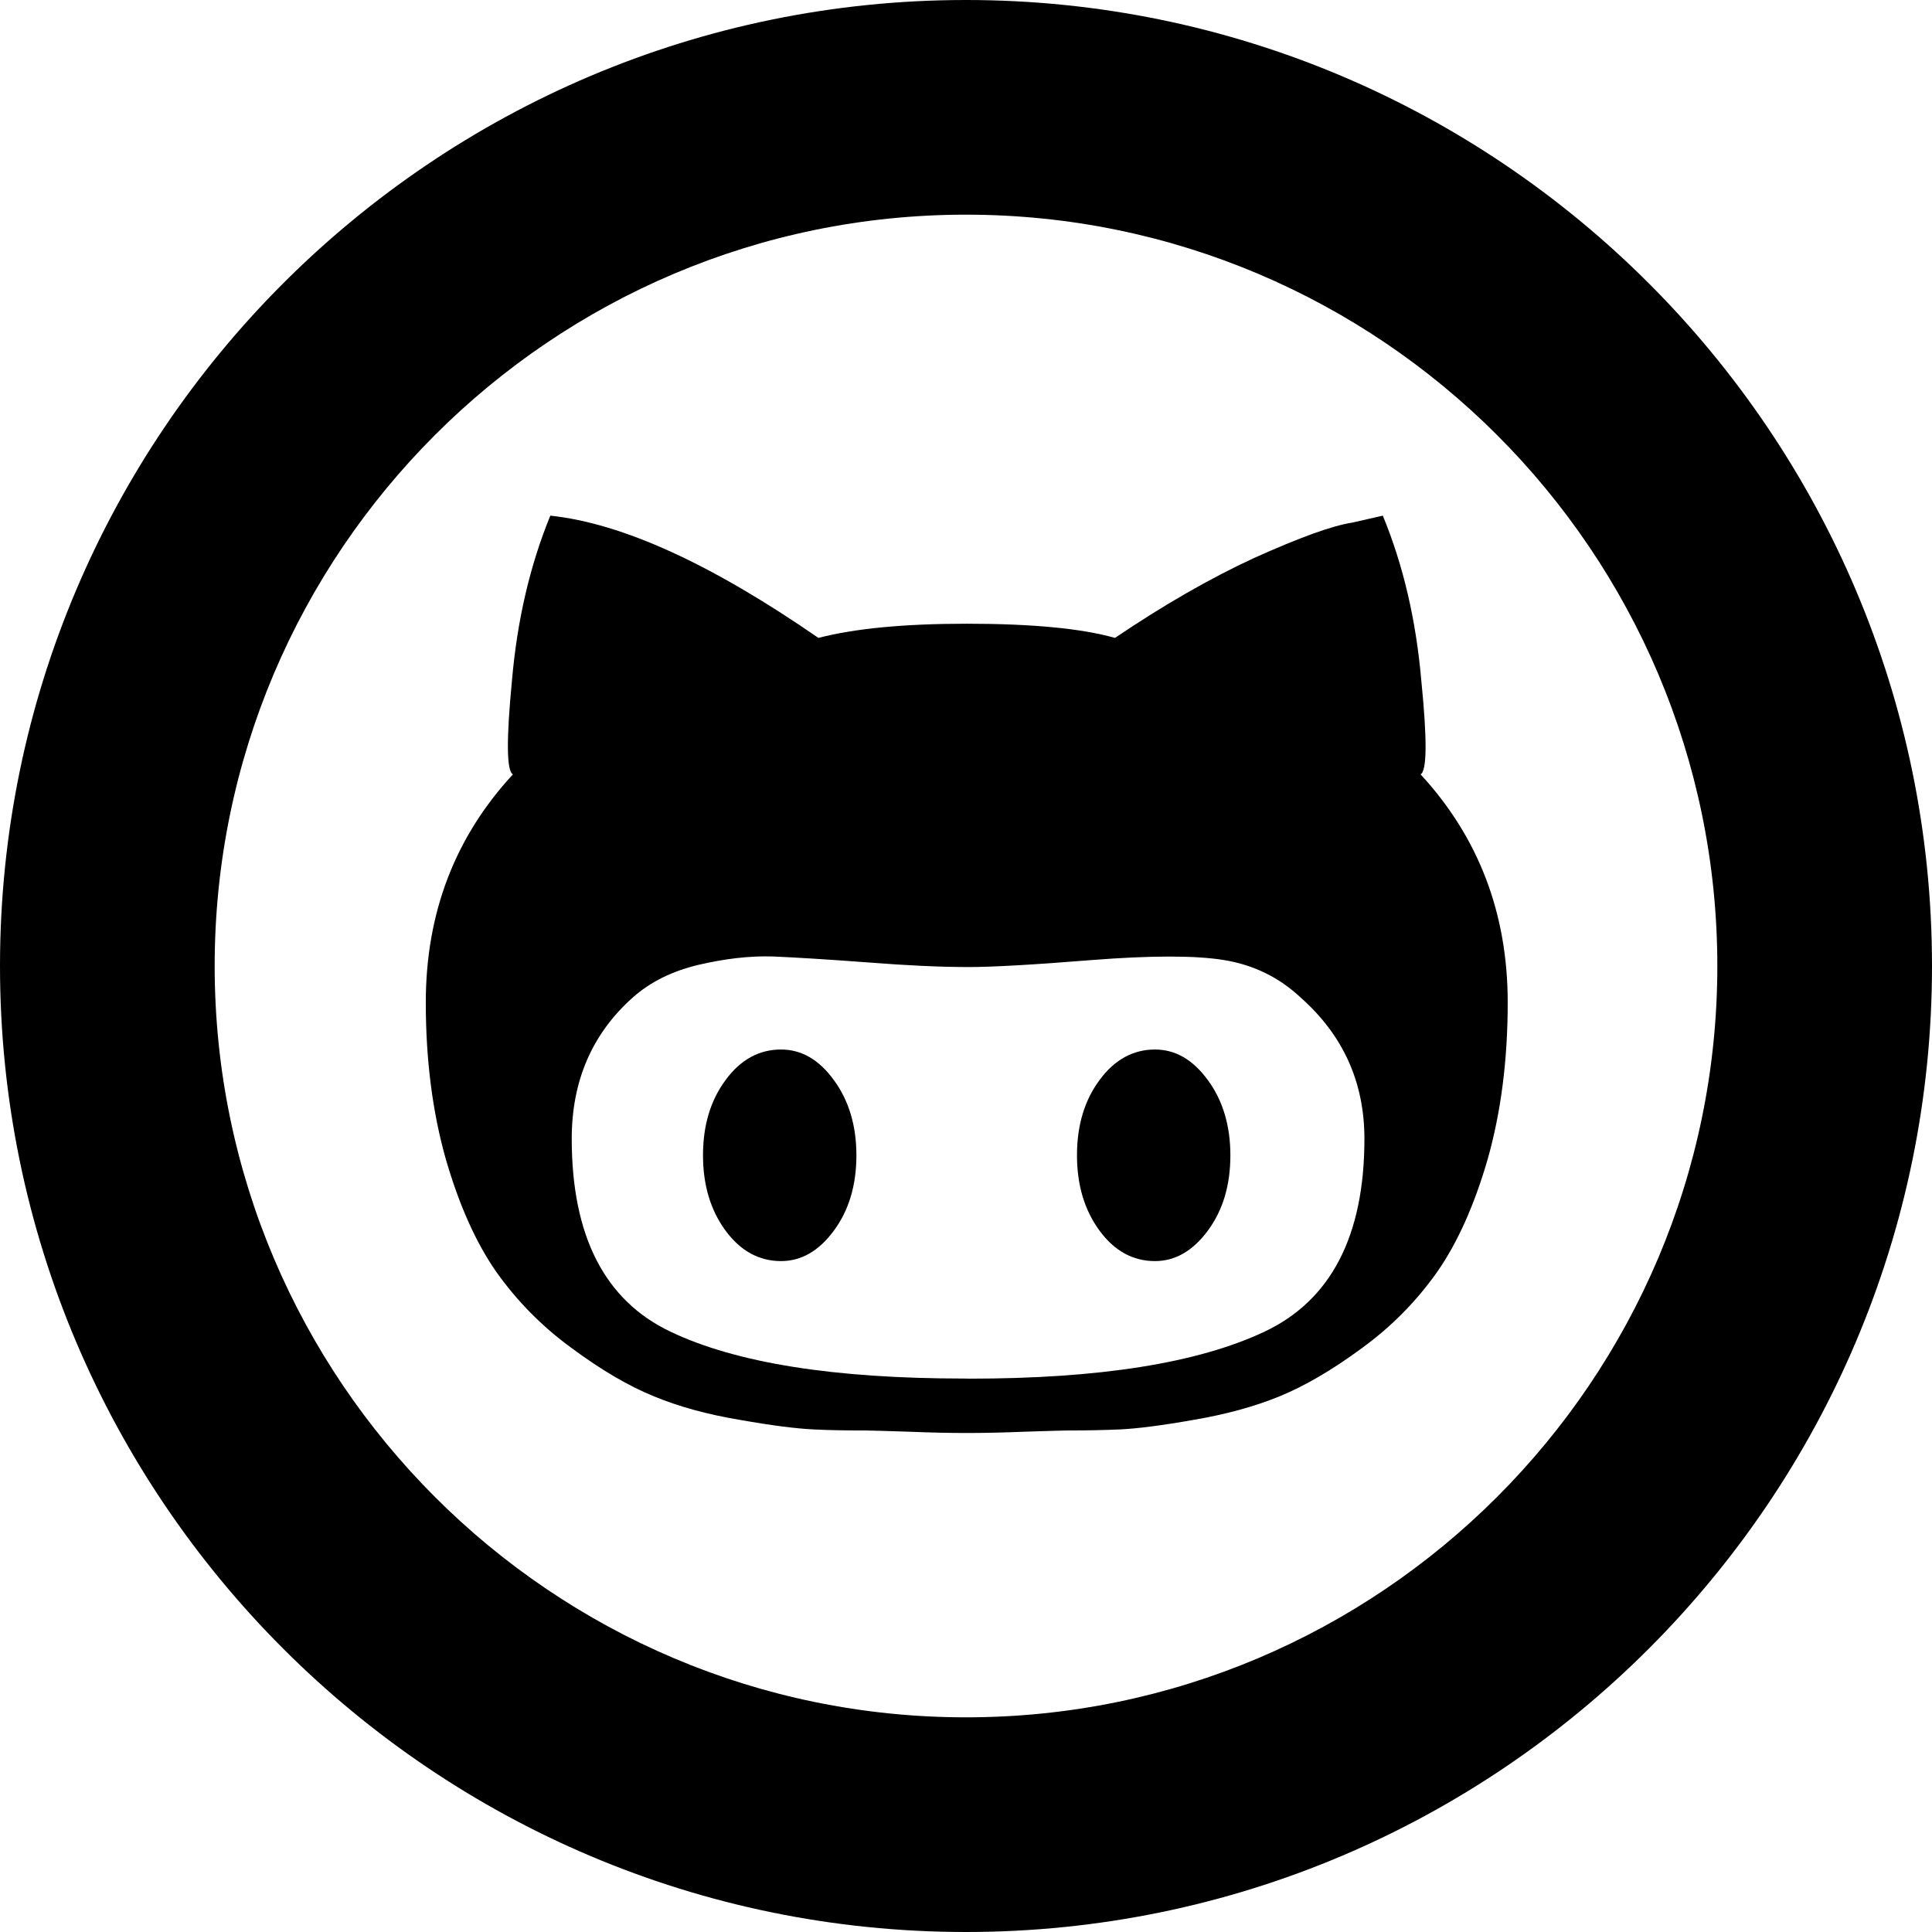
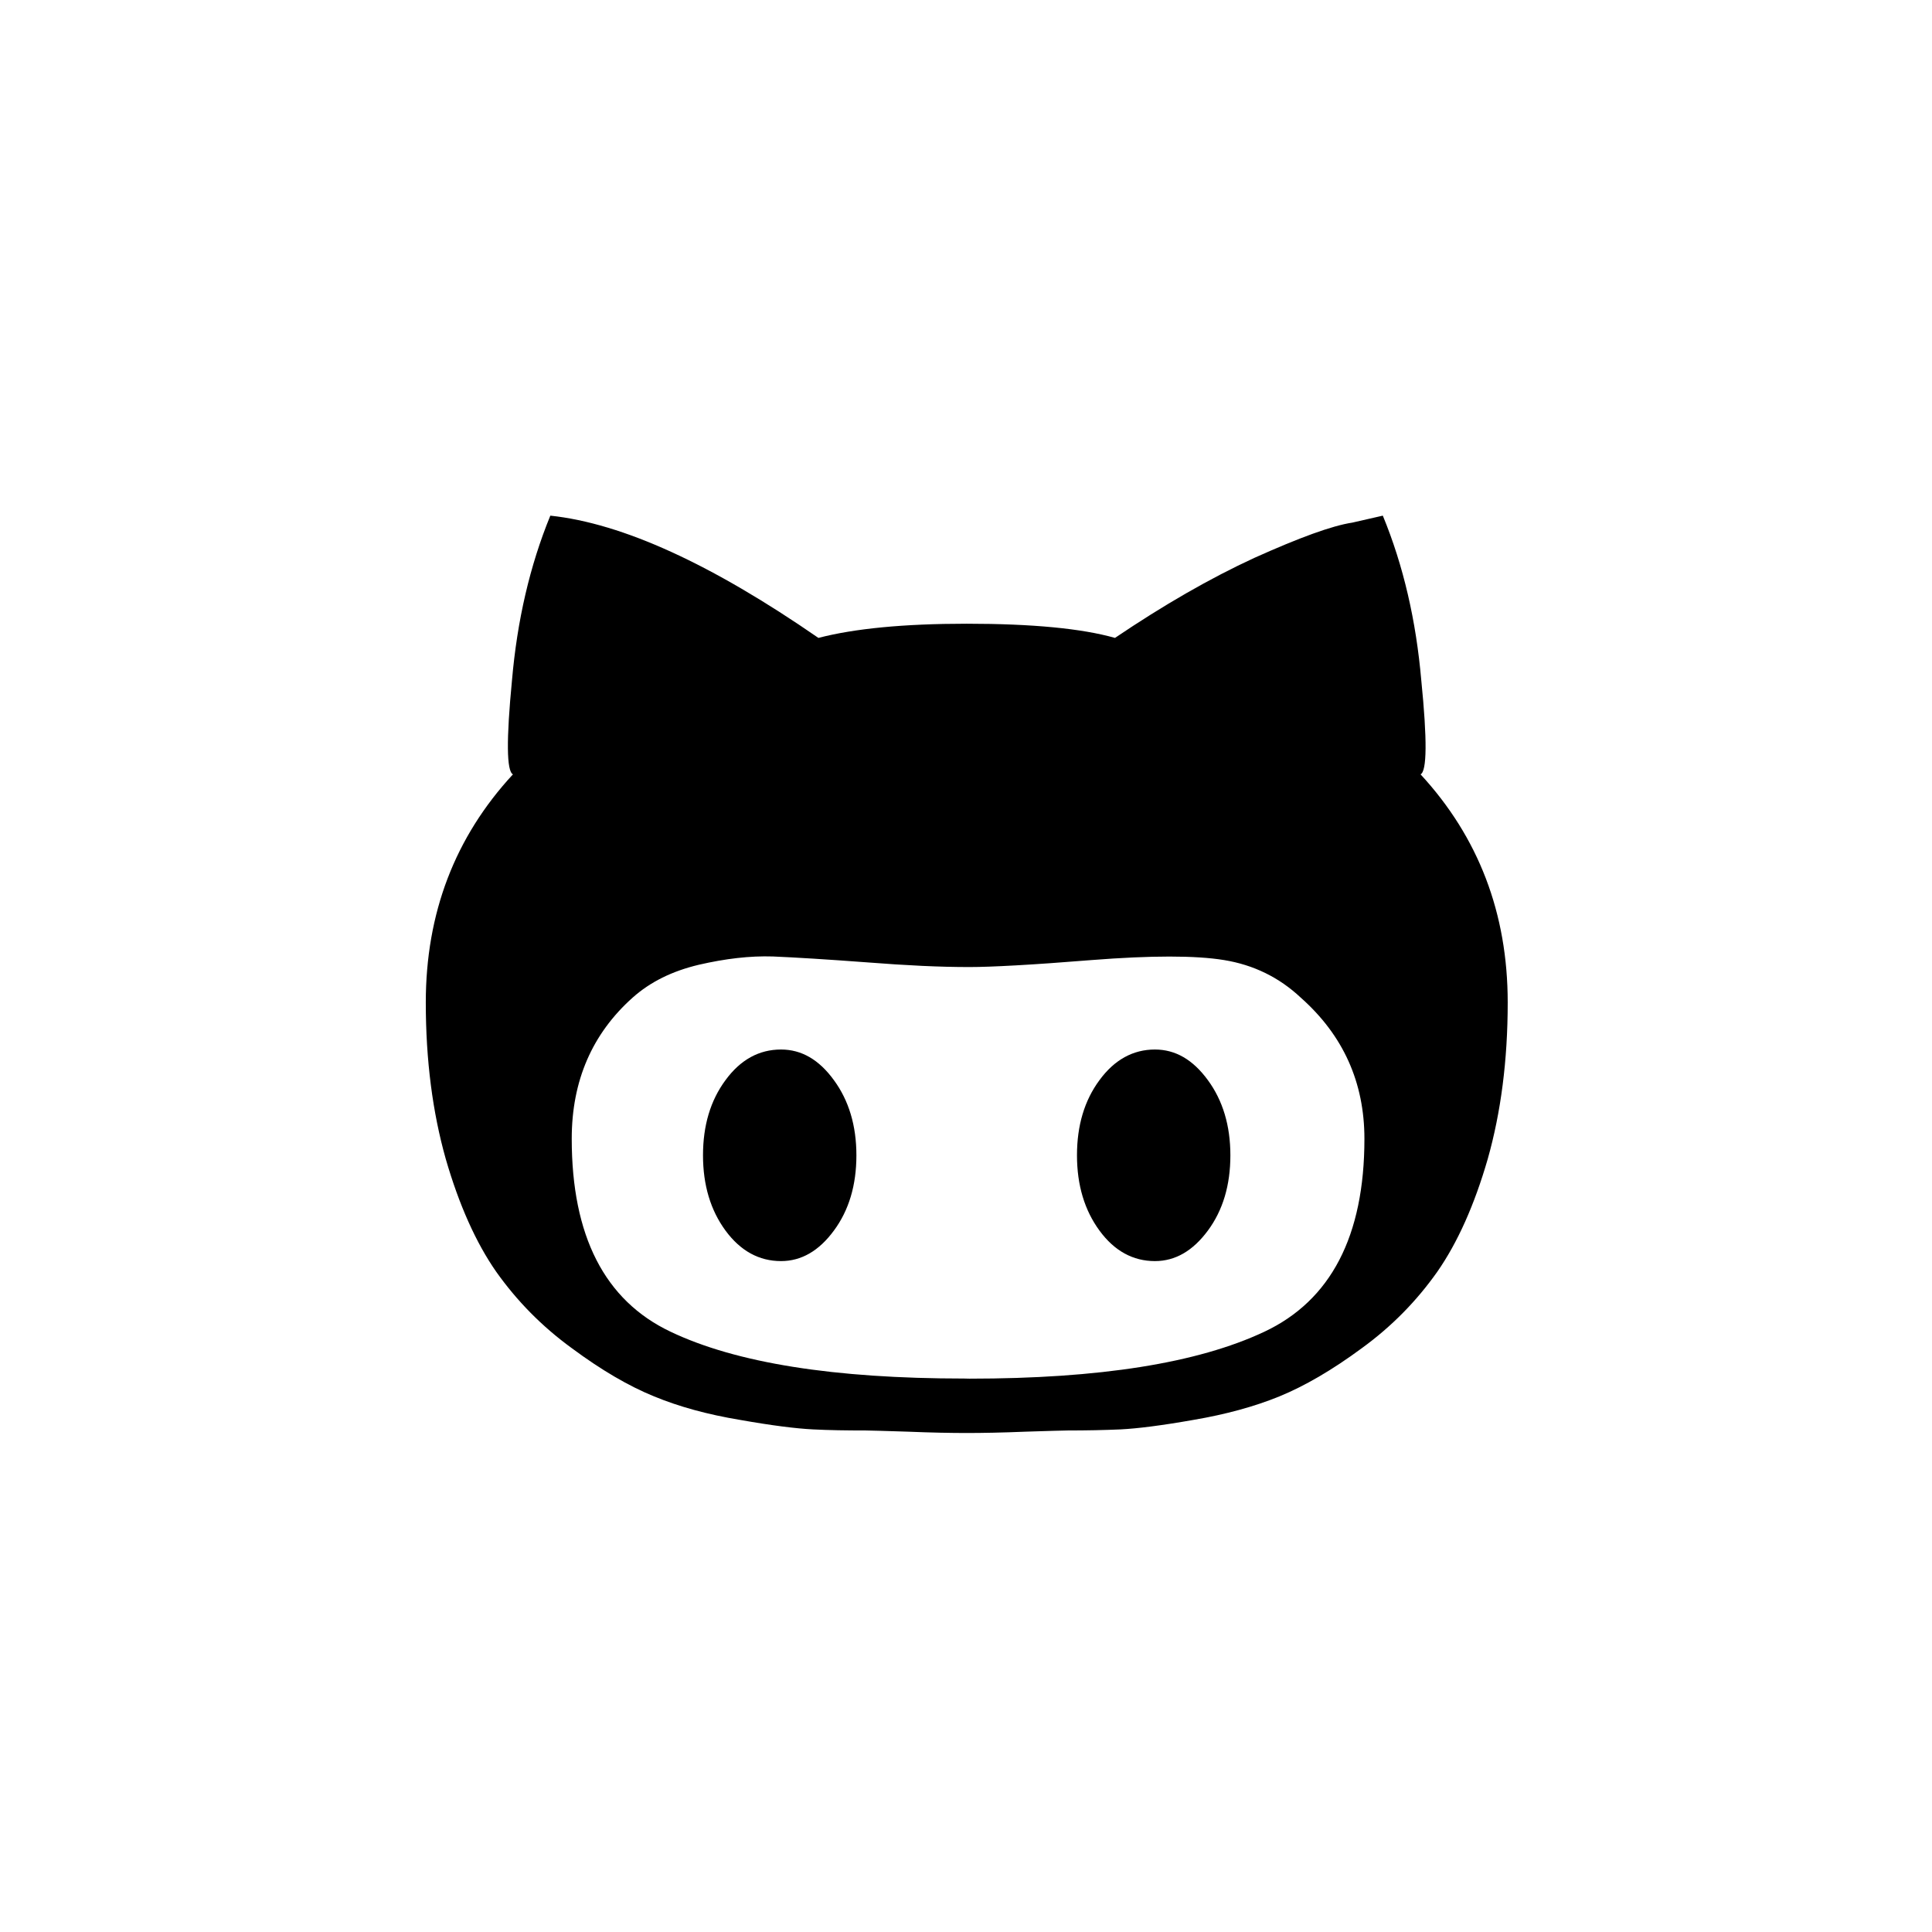
<svg xmlns="http://www.w3.org/2000/svg" xmlns:ns1="http://www.inkscape.org/namespaces/inkscape" xmlns:ns2="http://sodipodi.sourceforge.net/DTD/sodipodi-0.dtd" version="1.2" viewBox="3 3 18 18" xml:space="preserve" id="svg3155" ns1:version="0.48.4 r9939" width="100%" height="100%" ns2:docname="svg">
  <defs id="defs3171" />
  <ns2:namedview pagecolor="#ffffff" bordercolor="#666666" borderopacity="1" objecttolerance="10" gridtolerance="10" guidetolerance="10" ns1:pageopacity="0" ns1:pageshadow="2" ns1:window-width="640" ns1:window-height="480" id="namedview3169" showgrid="false" ns1:zoom="13.111111" ns1:cx="9" ns1:cy="9" ns1:window-x="65" ns1:window-y="24" ns1:window-maximized="0" ns1:current-layer="svg3155" />
  <g id="g3159">
-     <path ns1:connector-curvature="0" id="path3161" d="M 12,21 C 7.037,21 3,16.962 3,12 3,7.038 7.037,3 12,3 c 4.963,0 9,4.038 9,9 0,4.962 -4.037,9 -9,9 z M 12,5 c -3.859,0 -7,3.14 -7,7 0,3.86 3.141,7 7,7 3.859,0 7,-3.14 7,-7 0,-3.86 -3.141,-7 -7,-7 z" />
-   </g>
+     </g>
  <g id="g3163" transform="matrix(1.12,0,0,1.12,-1.433,-1.363)">
    <g id="g3165">
      <path ns1:connector-curvature="0" id="path3167" d="m 13.565,12.626 c 0.171,0 0.316,0.084 0.441,0.255 0.124,0.169 0.187,0.378 0.187,0.625 0,0.248 -0.062,0.457 -0.187,0.626 -0.125,0.169 -0.271,0.254 -0.441,0.254 -0.181,0 -0.337,-0.084 -0.461,-0.254 -0.124,-0.169 -0.187,-0.378 -0.187,-0.626 0,-0.248 0.062,-0.456 0.187,-0.625 0.125,-0.171 0.281,-0.255 0.461,-0.255 m 2.21,-2.289 c 0.482,0.522 0.725,1.155 0.725,1.898 0,0.482 -0.057,0.915 -0.166,1.301 -0.111,0.384 -0.252,0.698 -0.42,0.939 -0.171,0.242 -0.378,0.454 -0.627,0.635 -0.249,0.184 -0.478,0.316 -0.685,0.401 -0.208,0.085 -0.446,0.15 -0.716,0.196 -0.266,0.047 -0.467,0.072 -0.606,0.079 -0.135,0.006 -0.282,0.009 -0.44,0.009 -0.035,0 -0.155,0.004 -0.352,0.01 -0.193,0.008 -0.359,0.011 -0.488,0.011 -0.129,0 -0.295,-0.003 -0.488,-0.011 -0.196,-0.006 -0.316,-0.01 -0.352,-0.01 -0.158,0 -0.306,-0.002 -0.44,-0.009 C 10.58,15.779 10.379,15.754 10.114,15.707 9.843,15.662 9.606,15.597 9.398,15.511 9.191,15.427 8.962,15.294 8.714,15.11 8.464,14.928 8.257,14.716 8.086,14.475 7.918,14.234 7.777,13.92 7.666,13.536 7.557,13.15 7.5,12.717 7.5,12.235 7.5,11.492 7.742,10.859 8.225,10.337 8.172,10.311 8.169,10.051 8.217,9.555 8.26,9.059 8.365,8.602 8.536,8.185 c 0.602,0.064 1.343,0.404 2.23,1.017 0.3,-0.078 0.71,-0.118 1.233,-0.118 0.549,0 0.959,0.04 1.234,0.118 0.404,-0.273 0.791,-0.496 1.16,-0.666 0.374,-0.168 0.644,-0.267 0.814,-0.293 l 0.254,-0.058 c 0.172,0.417 0.277,0.875 0.32,1.37 0.05,0.496 0.047,0.756 -0.006,0.782 m -3.754,5.027 c 1.083,0 1.899,-0.129 2.454,-0.39 0.553,-0.26 0.833,-0.796 0.833,-1.605 0,-0.469 -0.176,-0.861 -0.529,-1.174 -0.181,-0.17 -0.394,-0.273 -0.638,-0.313 -0.238,-0.039 -0.607,-0.039 -1.104,0 -0.495,0.04 -0.834,0.058 -1.016,0.058 -0.248,0 -0.517,-0.013 -0.851,-0.039 -0.334,-0.025 -0.596,-0.041 -0.783,-0.049 -0.191,-0.006 -0.395,0.018 -0.616,0.069 -0.223,0.053 -0.404,0.143 -0.55,0.273 -0.336,0.3 -0.507,0.691 -0.507,1.174 0,0.809 0.274,1.345 0.821,1.605 0.547,0.261 1.361,0.39 2.444,0.39 m -1.524,-2.737 c 0.17,0 0.316,0.084 0.44,0.255 0.124,0.169 0.187,0.378 0.187,0.625 0,0.248 -0.062,0.457 -0.187,0.626 -0.124,0.169 -0.271,0.254 -0.44,0.254 -0.182,0 -0.337,-0.084 -0.462,-0.254 -0.124,-0.169 -0.187,-0.378 -0.187,-0.626 0,-0.248 0.062,-0.456 0.187,-0.625 0.125,-0.171 0.28,-0.255 0.462,-0.255" />
    </g>
  </g>
</svg>